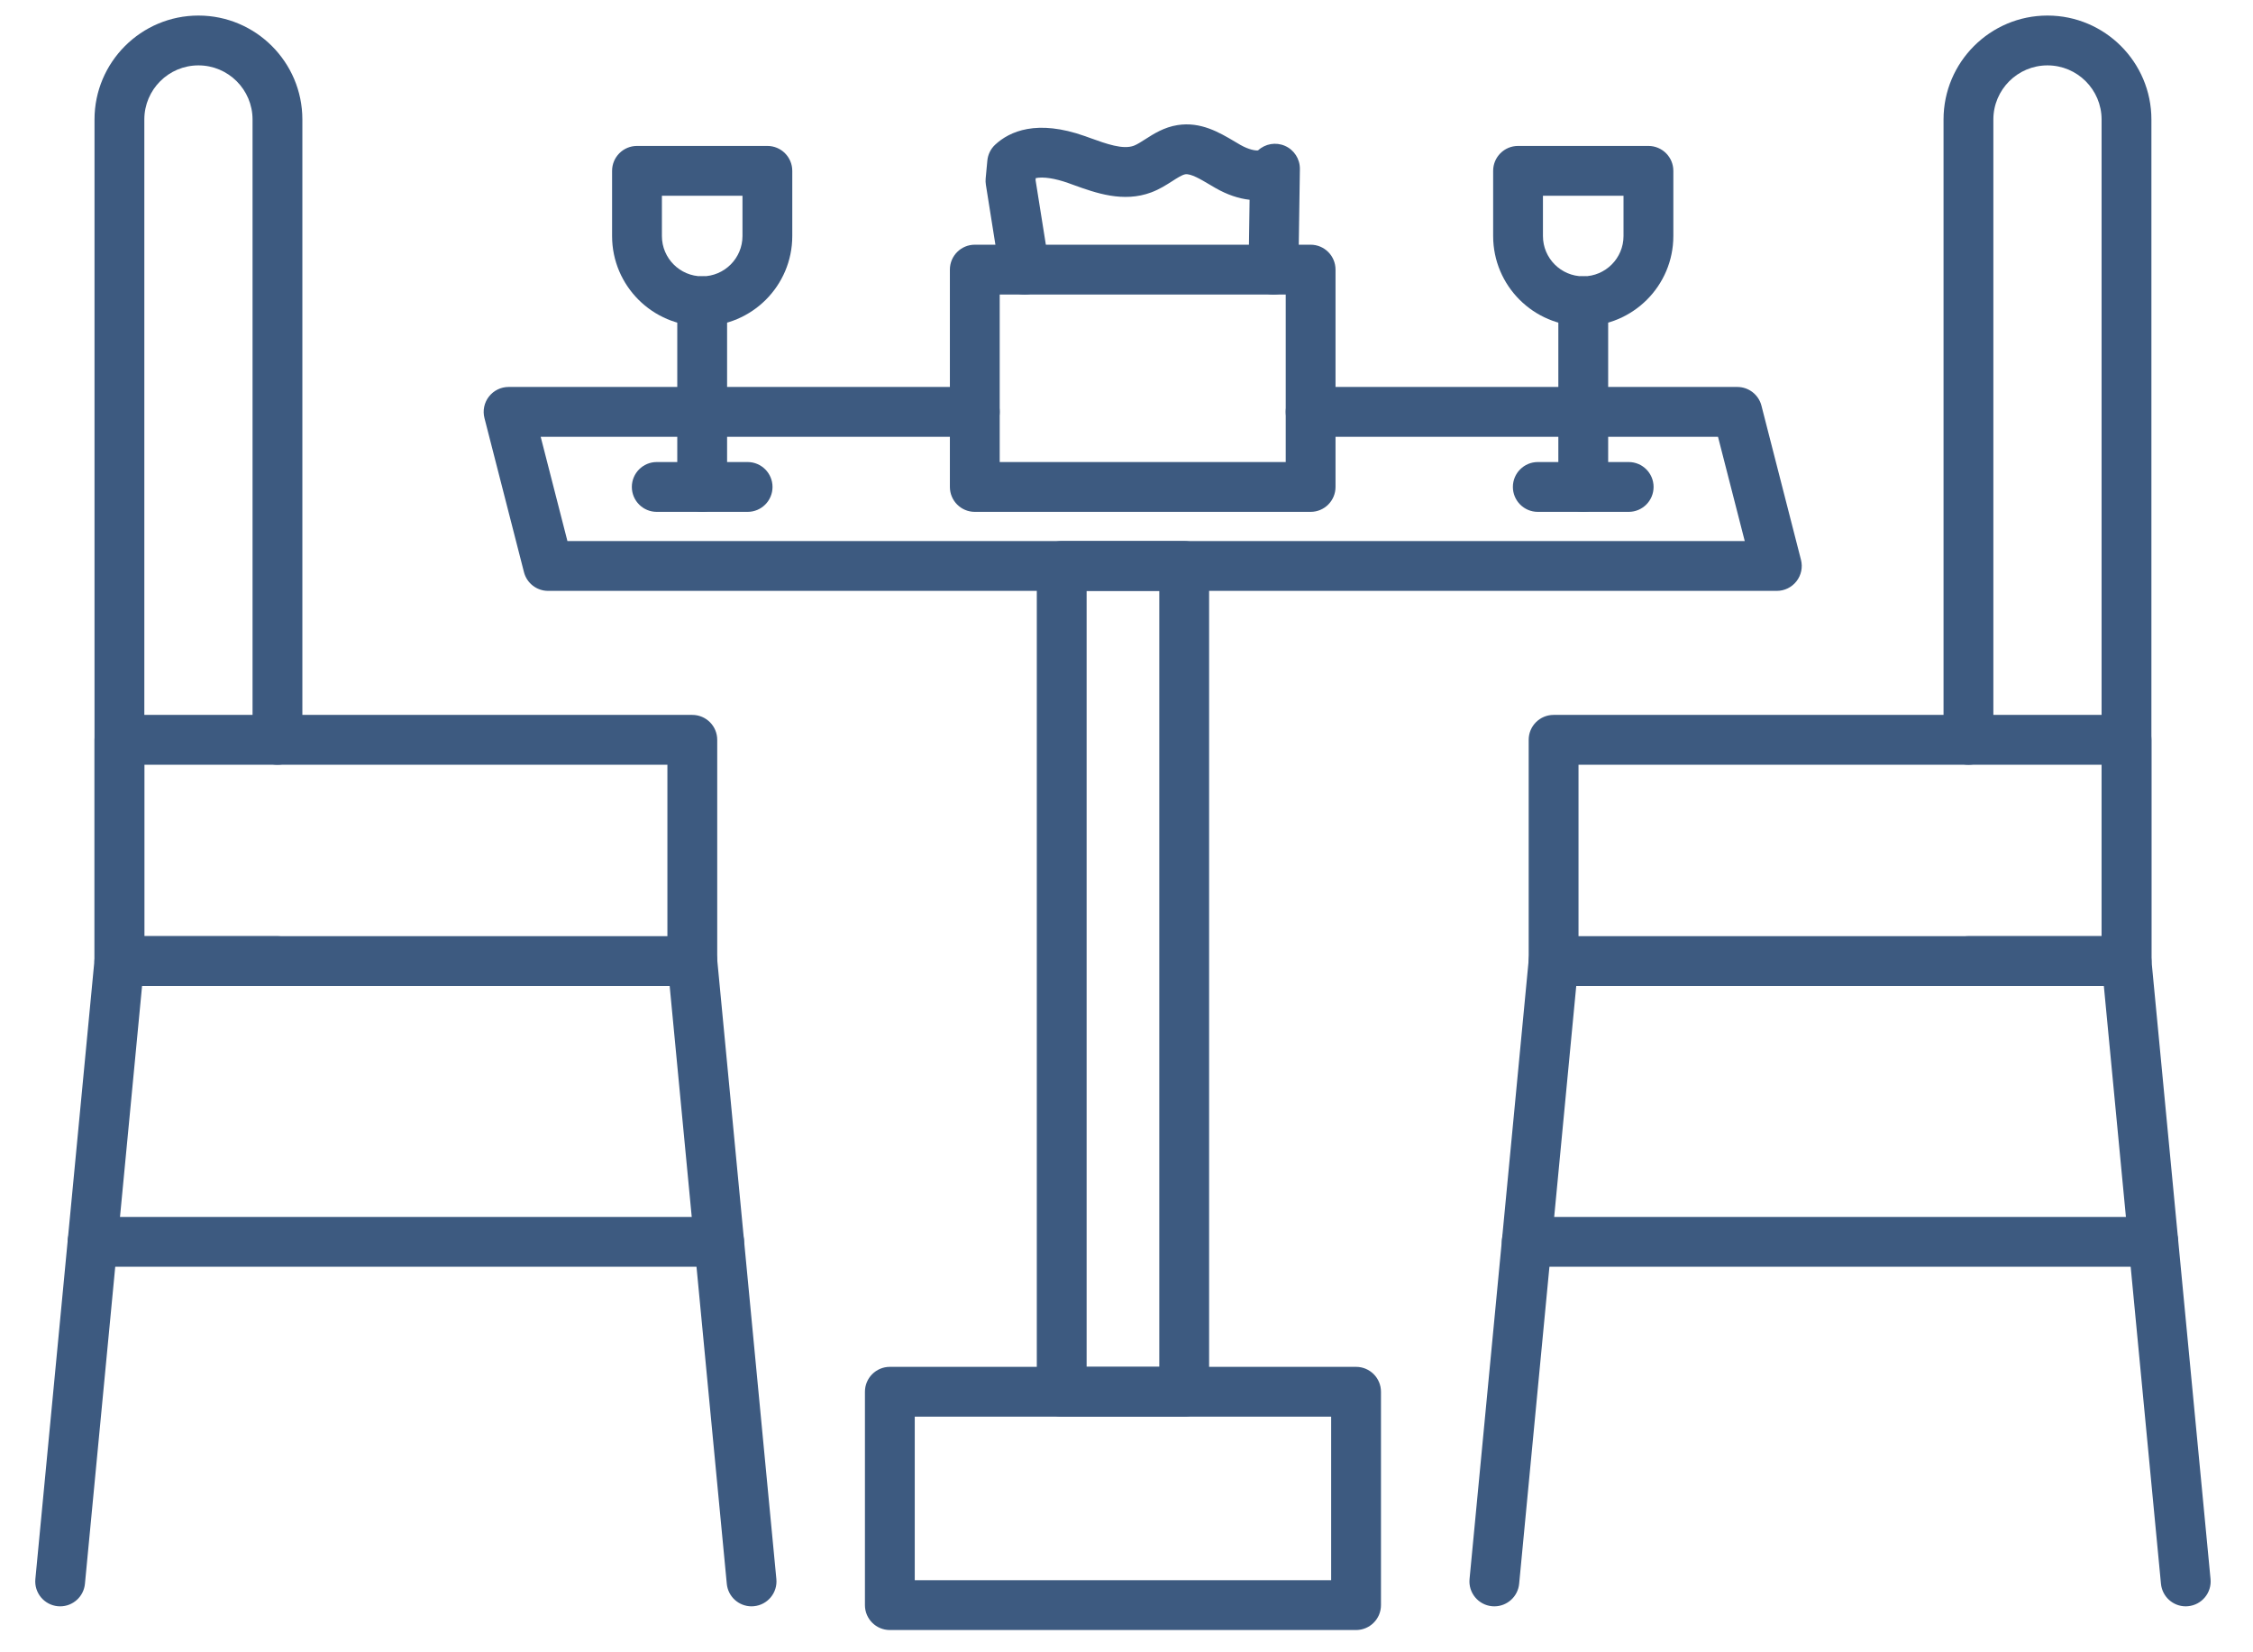
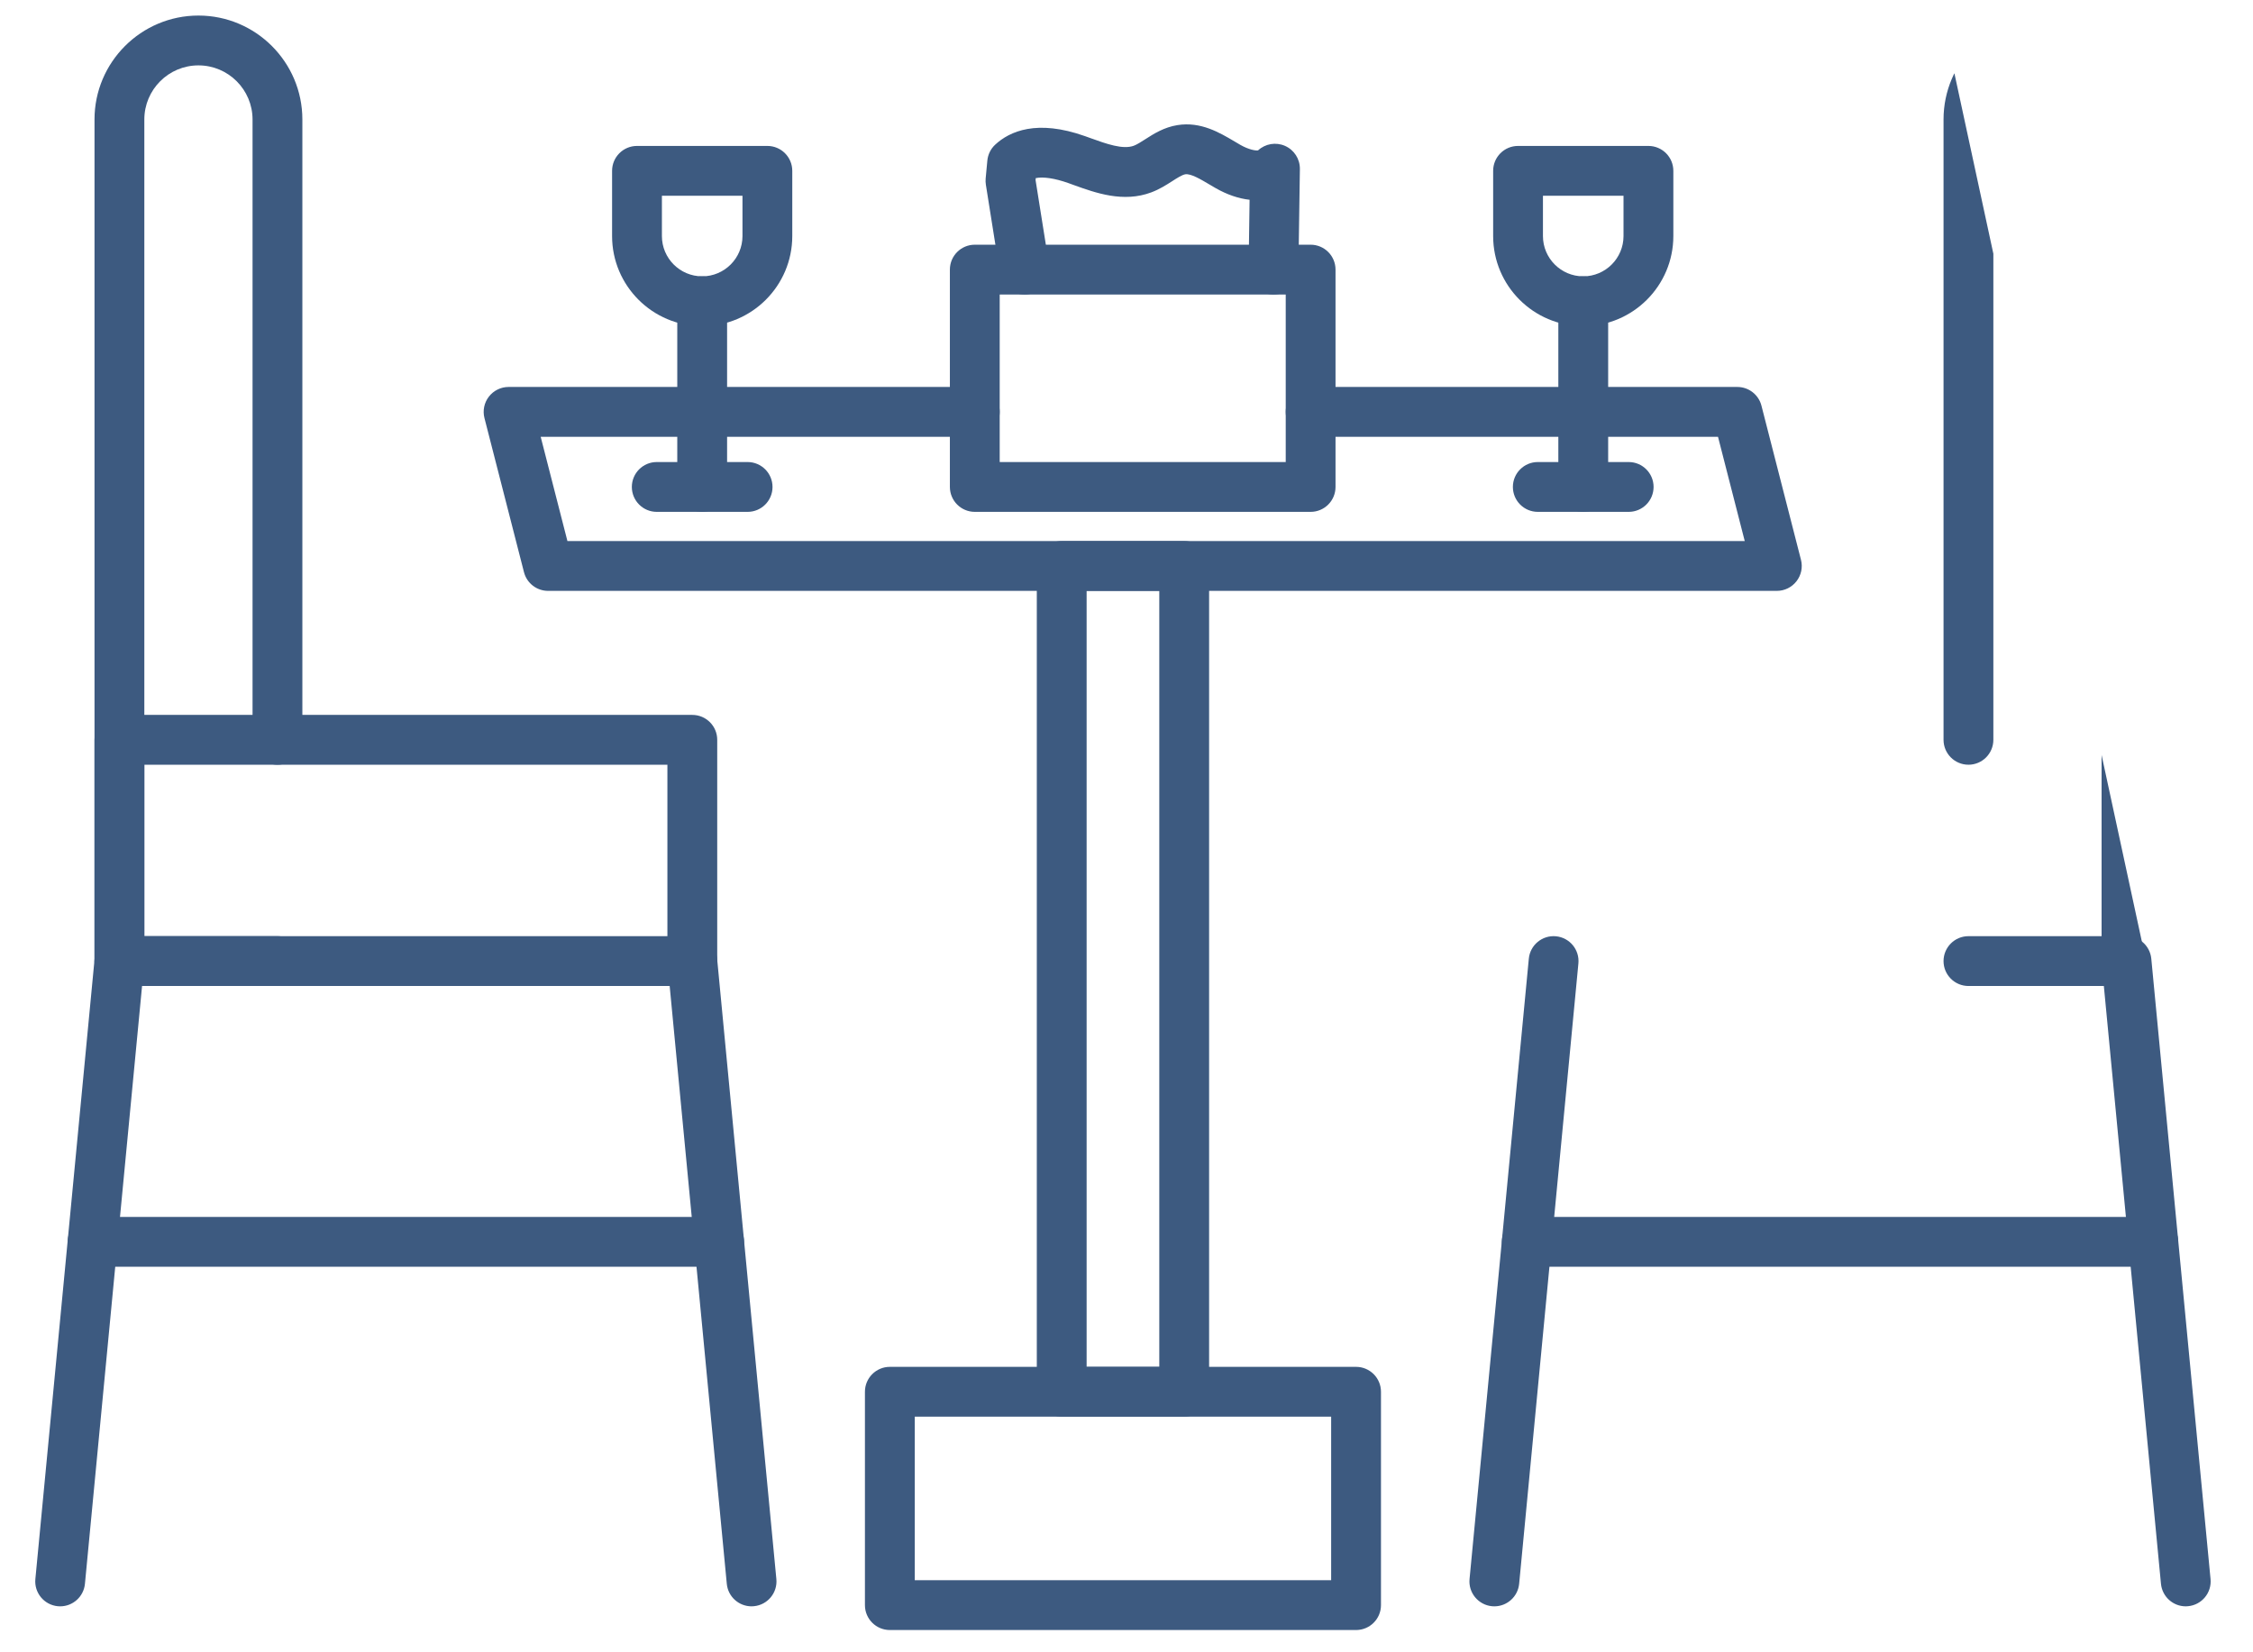
<svg xmlns="http://www.w3.org/2000/svg" width="427" zoomAndPan="magnify" viewBox="0 0 320.25 234.75" height="313" preserveAspectRatio="xMidYMid meet" version="1.0">
  <defs>
    <clipPath id="4240887544">
      <path d="M 13 2.051 L 43 2.051 L 43 141 L 13 141 Z M 13 2.051 " clip-rule="nonzero" />
    </clipPath>
    <clipPath id="2d75853e4e">
-       <path d="M 276 2.051 L 306 2.051 L 306 141 L 276 141 Z M 276 2.051 " clip-rule="nonzero" />
+       <path d="M 276 2.051 L 306 141 L 276 141 Z M 276 2.051 " clip-rule="nonzero" />
    </clipPath>
    <clipPath id="0125419bca">
      <path d="M 298 133 L 314.609 133 L 314.609 229 L 298 229 Z M 298 133 " clip-rule="nonzero" />
    </clipPath>
    <clipPath id="be2cccd111">
      <path d="M 122 194 L 197 194 L 197 231.762 L 122 231.762 Z M 122 194 " clip-rule="nonzero" />
    </clipPath>
  </defs>
  <g clip-path="url(#4240887544)">
    <path fill="#3d5a80" d="M 39.438 140.145 L 16.977 140.145 C 15.02 140.145 13.434 138.559 13.434 136.605 L 13.434 16.984 C 13.434 8.836 20.062 2.211 28.207 2.211 C 36.352 2.211 42.98 8.836 42.98 16.984 L 42.98 105.152 C 42.98 107.109 41.395 108.695 39.438 108.695 C 37.484 108.695 35.898 107.109 35.898 105.152 L 35.898 16.984 C 35.898 12.742 32.449 9.293 28.207 9.293 C 23.965 9.293 20.516 12.742 20.516 16.984 L 20.516 133.062 L 39.438 133.062 C 41.395 133.062 42.98 134.648 42.98 136.605 C 42.98 138.559 41.395 140.145 39.438 140.145 Z M 39.438 140.145 " fill-opacity="1" fill-rule="nonzero" />
  </g>
  <path fill="#3d5a80" d="M 98.406 140.145 L 16.977 140.145 C 15.02 140.145 13.434 138.559 13.434 136.605 L 13.434 105.152 C 13.434 103.199 15.02 101.613 16.977 101.613 L 98.406 101.613 C 100.363 101.613 101.949 103.199 101.949 105.152 L 101.949 136.605 C 101.949 138.559 100.363 140.145 98.406 140.145 Z M 20.516 133.062 L 94.867 133.062 L 94.867 108.695 L 20.516 108.695 Z M 20.516 133.062 " fill-opacity="1" fill-rule="nonzero" />
  <path fill="#3d5a80" d="M 8.555 228.316 C 8.441 228.316 8.328 228.309 8.215 228.301 C 6.27 228.113 4.84 226.387 5.027 224.438 L 13.449 136.266 C 13.637 134.32 15.359 132.891 17.312 133.078 C 19.258 133.266 20.684 134.992 20.5 136.941 L 12.074 225.109 C 11.902 226.941 10.359 228.316 8.555 228.316 Z M 8.555 228.316 " fill-opacity="1" fill-rule="nonzero" />
  <path fill="#3d5a80" d="M 106.828 228.316 C 105.023 228.316 103.48 226.945 103.309 225.109 L 94.883 136.941 C 94.695 134.992 96.125 133.266 98.07 133.078 C 100.02 132.895 101.746 134.32 101.934 136.266 L 110.355 224.438 C 110.543 226.383 109.113 228.113 107.168 228.297 C 107.055 228.309 106.941 228.316 106.828 228.316 Z M 106.828 228.316 " fill-opacity="1" fill-rule="nonzero" />
  <path fill="#3d5a80" d="M 102.219 180.051 L 13.164 180.051 C 11.207 180.051 9.621 178.465 9.621 176.508 C 9.621 174.555 11.207 172.969 13.164 172.969 L 102.219 172.969 C 104.176 172.969 105.762 174.555 105.762 176.508 C 105.762 178.465 104.176 180.051 102.219 180.051 Z M 102.219 180.051 " fill-opacity="1" fill-rule="nonzero" />
  <g clip-path="url(#2d75853e4e)">
    <path fill="#3d5a80" d="M 302.27 140.145 L 279.805 140.145 C 277.848 140.145 276.262 138.559 276.262 136.605 C 276.262 134.648 277.848 133.062 279.805 133.062 L 298.727 133.062 L 298.727 16.984 C 298.727 12.742 295.277 9.293 291.035 9.293 C 286.797 9.293 283.344 12.742 283.344 16.984 L 283.344 105.152 C 283.344 107.109 281.758 108.695 279.805 108.695 C 277.848 108.695 276.262 107.109 276.262 105.152 L 276.262 16.984 C 276.262 8.836 282.891 2.211 291.035 2.211 C 299.184 2.211 305.809 8.836 305.809 16.984 L 305.809 136.605 C 305.809 138.559 304.223 140.145 302.27 140.145 Z M 302.27 140.145 " fill-opacity="1" fill-rule="nonzero" />
  </g>
-   <path fill="#3d5a80" d="M 302.27 140.145 L 220.836 140.145 C 218.879 140.145 217.293 138.559 217.293 136.605 L 217.293 105.152 C 217.293 103.199 218.879 101.613 220.836 101.613 L 302.266 101.613 C 304.223 101.613 305.809 103.199 305.809 105.152 L 305.809 136.605 C 305.809 138.559 304.223 140.145 302.27 140.145 Z M 224.375 133.062 L 298.727 133.062 L 298.727 108.695 L 224.375 108.695 Z M 224.375 133.062 " fill-opacity="1" fill-rule="nonzero" />
  <g clip-path="url(#0125419bca)">
    <path fill="#3d5a80" d="M 310.688 228.316 C 308.883 228.316 307.344 226.945 307.168 225.109 L 298.742 136.941 C 298.559 134.992 299.984 133.266 301.93 133.078 C 303.879 132.891 305.605 134.32 305.793 136.266 L 314.215 224.438 C 314.402 226.383 312.973 228.113 311.027 228.297 C 310.914 228.309 310.801 228.316 310.688 228.316 Z M 310.688 228.316 " fill-opacity="1" fill-rule="nonzero" />
  </g>
  <path fill="#3d5a80" d="M 212.414 228.316 C 212.305 228.316 212.188 228.309 212.074 228.301 C 210.129 228.113 208.699 226.383 208.887 224.438 L 217.312 136.266 C 217.496 134.32 219.23 132.891 221.172 133.078 C 223.121 133.266 224.547 134.996 224.359 136.941 L 215.938 225.109 C 215.762 226.941 214.219 228.316 212.414 228.316 Z M 212.414 228.316 " fill-opacity="1" fill-rule="nonzero" />
  <path fill="#3d5a80" d="M 306.082 180.051 L 217.023 180.051 C 215.066 180.051 213.48 178.465 213.48 176.508 C 213.48 174.555 215.066 172.969 217.023 172.969 L 306.078 172.969 C 308.035 172.969 309.621 174.555 309.621 176.508 C 309.621 178.465 308.035 180.051 306.082 180.051 Z M 306.082 180.051 " fill-opacity="1" fill-rule="nonzero" />
  <g clip-path="url(#be2cccd111)">
    <path fill="#3d5a80" d="M 192.754 231.684 L 126.488 231.684 C 124.531 231.684 122.945 230.102 122.945 228.145 L 122.945 197.816 C 122.945 195.863 124.531 194.277 126.488 194.277 L 192.754 194.277 C 194.711 194.277 196.297 195.863 196.297 197.816 L 196.297 228.145 C 196.297 230.102 194.711 231.684 192.754 231.684 Z M 130.027 224.605 L 189.215 224.605 L 189.215 201.359 L 130.027 201.359 Z M 130.027 224.605 " fill-opacity="1" fill-rule="nonzero" />
  </g>
  <path fill="#3d5a80" d="M 168.328 201.359 L 150.918 201.359 C 148.961 201.359 147.375 199.773 147.375 197.816 L 147.375 80.445 C 147.375 78.488 148.961 76.902 150.918 76.902 L 168.328 76.902 C 170.281 76.902 171.867 78.488 171.867 80.445 L 171.867 197.816 C 171.867 199.773 170.281 201.359 168.328 201.359 Z M 154.457 194.277 L 164.785 194.277 L 164.785 83.984 L 154.457 83.984 Z M 154.457 194.277 " fill-opacity="1" fill-rule="nonzero" />
  <path fill="#3d5a80" d="M 252.566 83.984 L 77.91 83.984 C 76.293 83.984 74.883 82.891 74.48 81.324 L 68.863 59.422 C 68.59 58.359 68.824 57.234 69.496 56.371 C 70.168 55.508 71.199 55 72.293 55 L 138.562 55 C 140.516 55 142.102 56.586 142.102 58.543 C 142.102 60.496 140.516 62.082 138.562 62.082 L 76.855 62.082 L 80.656 76.902 L 248.004 76.902 L 244.203 62.082 L 186.297 62.082 C 184.344 62.082 182.758 60.496 182.758 58.543 C 182.758 56.586 184.344 55 186.297 55 L 246.949 55 C 248.566 55 249.98 56.098 250.379 57.66 L 255.996 79.562 C 256.27 80.625 256.035 81.75 255.363 82.613 C 254.695 83.477 253.66 83.984 252.566 83.984 Z M 252.566 83.984 " fill-opacity="1" fill-rule="nonzero" />
  <path fill="#3d5a80" d="M 106.27 72.754 L 93.352 72.754 C 91.398 72.754 89.812 71.168 89.812 69.211 C 89.812 67.258 91.398 65.672 93.352 65.672 L 106.27 65.672 C 108.223 65.672 109.809 67.258 109.809 69.211 C 109.809 71.168 108.227 72.754 106.27 72.754 Z M 106.27 72.754 " fill-opacity="1" fill-rule="nonzero" />
  <path fill="#3d5a80" d="M 99.812 72.754 C 97.855 72.754 96.27 71.168 96.27 69.211 L 96.27 42.816 C 96.27 40.859 97.855 39.277 99.812 39.277 C 101.766 39.277 103.352 40.859 103.352 42.816 L 103.352 69.211 C 103.352 71.168 101.766 72.754 99.812 72.754 Z M 99.812 72.754 " fill-opacity="1" fill-rule="nonzero" />
  <path fill="#3d5a80" d="M 99.812 46.355 C 92.75 46.355 87.004 40.613 87.004 33.551 L 87.004 24.281 C 87.004 22.328 88.59 20.742 90.543 20.742 L 109.078 20.742 C 111.031 20.742 112.617 22.328 112.617 24.281 L 112.617 33.551 C 112.617 40.613 106.875 46.355 99.812 46.355 Z M 94.086 27.824 L 94.086 33.551 C 94.086 36.707 96.652 39.277 99.812 39.277 C 102.969 39.277 105.539 36.707 105.539 33.551 L 105.539 27.824 Z M 94.086 27.824 " fill-opacity="1" fill-rule="nonzero" />
  <path fill="#3d5a80" d="M 231.508 72.754 L 218.59 72.754 C 216.633 72.754 215.047 71.168 215.047 69.211 C 215.047 67.258 216.633 65.672 218.59 65.672 L 231.508 65.672 C 233.461 65.672 235.047 67.258 235.047 69.211 C 235.047 71.168 233.461 72.754 231.508 72.754 Z M 231.508 72.754 " fill-opacity="1" fill-rule="nonzero" />
  <path fill="#3d5a80" d="M 225.047 72.754 C 223.094 72.754 221.508 71.168 221.508 69.211 L 221.508 42.816 C 221.508 40.859 223.094 39.277 225.047 39.277 C 227.004 39.277 228.59 40.859 228.59 42.816 L 228.59 69.211 C 228.59 71.168 227.004 72.754 225.047 72.754 Z M 225.047 72.754 " fill-opacity="1" fill-rule="nonzero" />
  <path fill="#3d5a80" d="M 225.047 46.355 C 217.984 46.355 212.242 40.613 212.242 33.551 L 212.242 24.281 C 212.242 22.328 213.824 20.742 215.781 20.742 L 234.312 20.742 C 236.27 20.742 237.855 22.328 237.855 24.281 L 237.855 33.551 C 237.855 40.613 232.109 46.355 225.047 46.355 Z M 219.32 27.824 L 219.32 33.551 C 219.32 36.707 221.891 39.277 225.047 39.277 C 228.203 39.277 230.773 36.707 230.773 33.551 L 230.773 27.824 Z M 219.32 27.824 " fill-opacity="1" fill-rule="nonzero" />
  <path fill="#3d5a80" d="M 186.297 72.754 L 138.562 72.754 C 136.605 72.754 135.02 71.168 135.02 69.211 L 135.02 38.324 C 135.02 36.367 136.605 34.781 138.562 34.781 L 186.297 34.781 C 188.254 34.781 189.836 36.367 189.836 38.324 L 189.836 69.211 C 189.836 71.168 188.254 72.754 186.297 72.754 Z M 142.102 65.672 L 182.758 65.672 L 182.758 41.863 L 142.102 41.863 Z M 142.102 65.672 " fill-opacity="1" fill-rule="nonzero" />
  <path fill="#3d5a80" d="M 145.633 41.863 C 143.922 41.863 142.418 40.621 142.141 38.879 L 140.137 26.262 C 140.09 25.969 140.078 25.672 140.105 25.379 L 140.344 22.832 C 140.426 21.965 140.82 21.156 141.461 20.562 C 143.504 18.668 147.379 16.918 154.23 19.352 L 154.988 19.625 C 157.262 20.445 159.613 21.293 161.172 20.711 C 161.629 20.535 162.195 20.176 162.797 19.789 C 163.984 19.027 165.461 18.082 167.379 17.781 C 170.684 17.258 173.352 18.844 175.496 20.113 C 175.77 20.277 176.039 20.434 176.305 20.59 C 177.523 21.285 178.516 21.438 178.828 21.371 C 179.859 20.422 181.355 20.168 182.645 20.73 C 183.953 21.301 184.789 22.598 184.77 24.023 L 184.559 38.375 C 184.531 40.312 182.953 41.863 181.02 41.863 C 181.004 41.863 180.984 41.863 180.969 41.863 C 179.012 41.836 177.449 40.227 177.48 38.273 L 177.621 28.395 C 176.07 28.223 174.426 27.672 172.789 26.734 C 172.488 26.562 172.188 26.387 171.883 26.203 C 170.656 25.477 169.266 24.652 168.484 24.773 C 168.031 24.848 167.344 25.285 166.617 25.754 C 165.773 26.293 164.82 26.902 163.66 27.34 C 159.664 28.84 155.738 27.422 152.586 26.285 L 151.863 26.023 C 149.926 25.336 148.293 25.098 147.227 25.316 L 147.199 25.59 L 149.137 37.766 C 149.441 39.699 148.125 41.512 146.195 41.82 C 146.008 41.852 145.82 41.863 145.633 41.863 Z M 145.633 41.863 " fill-opacity="1" fill-rule="nonzero" />
</svg>